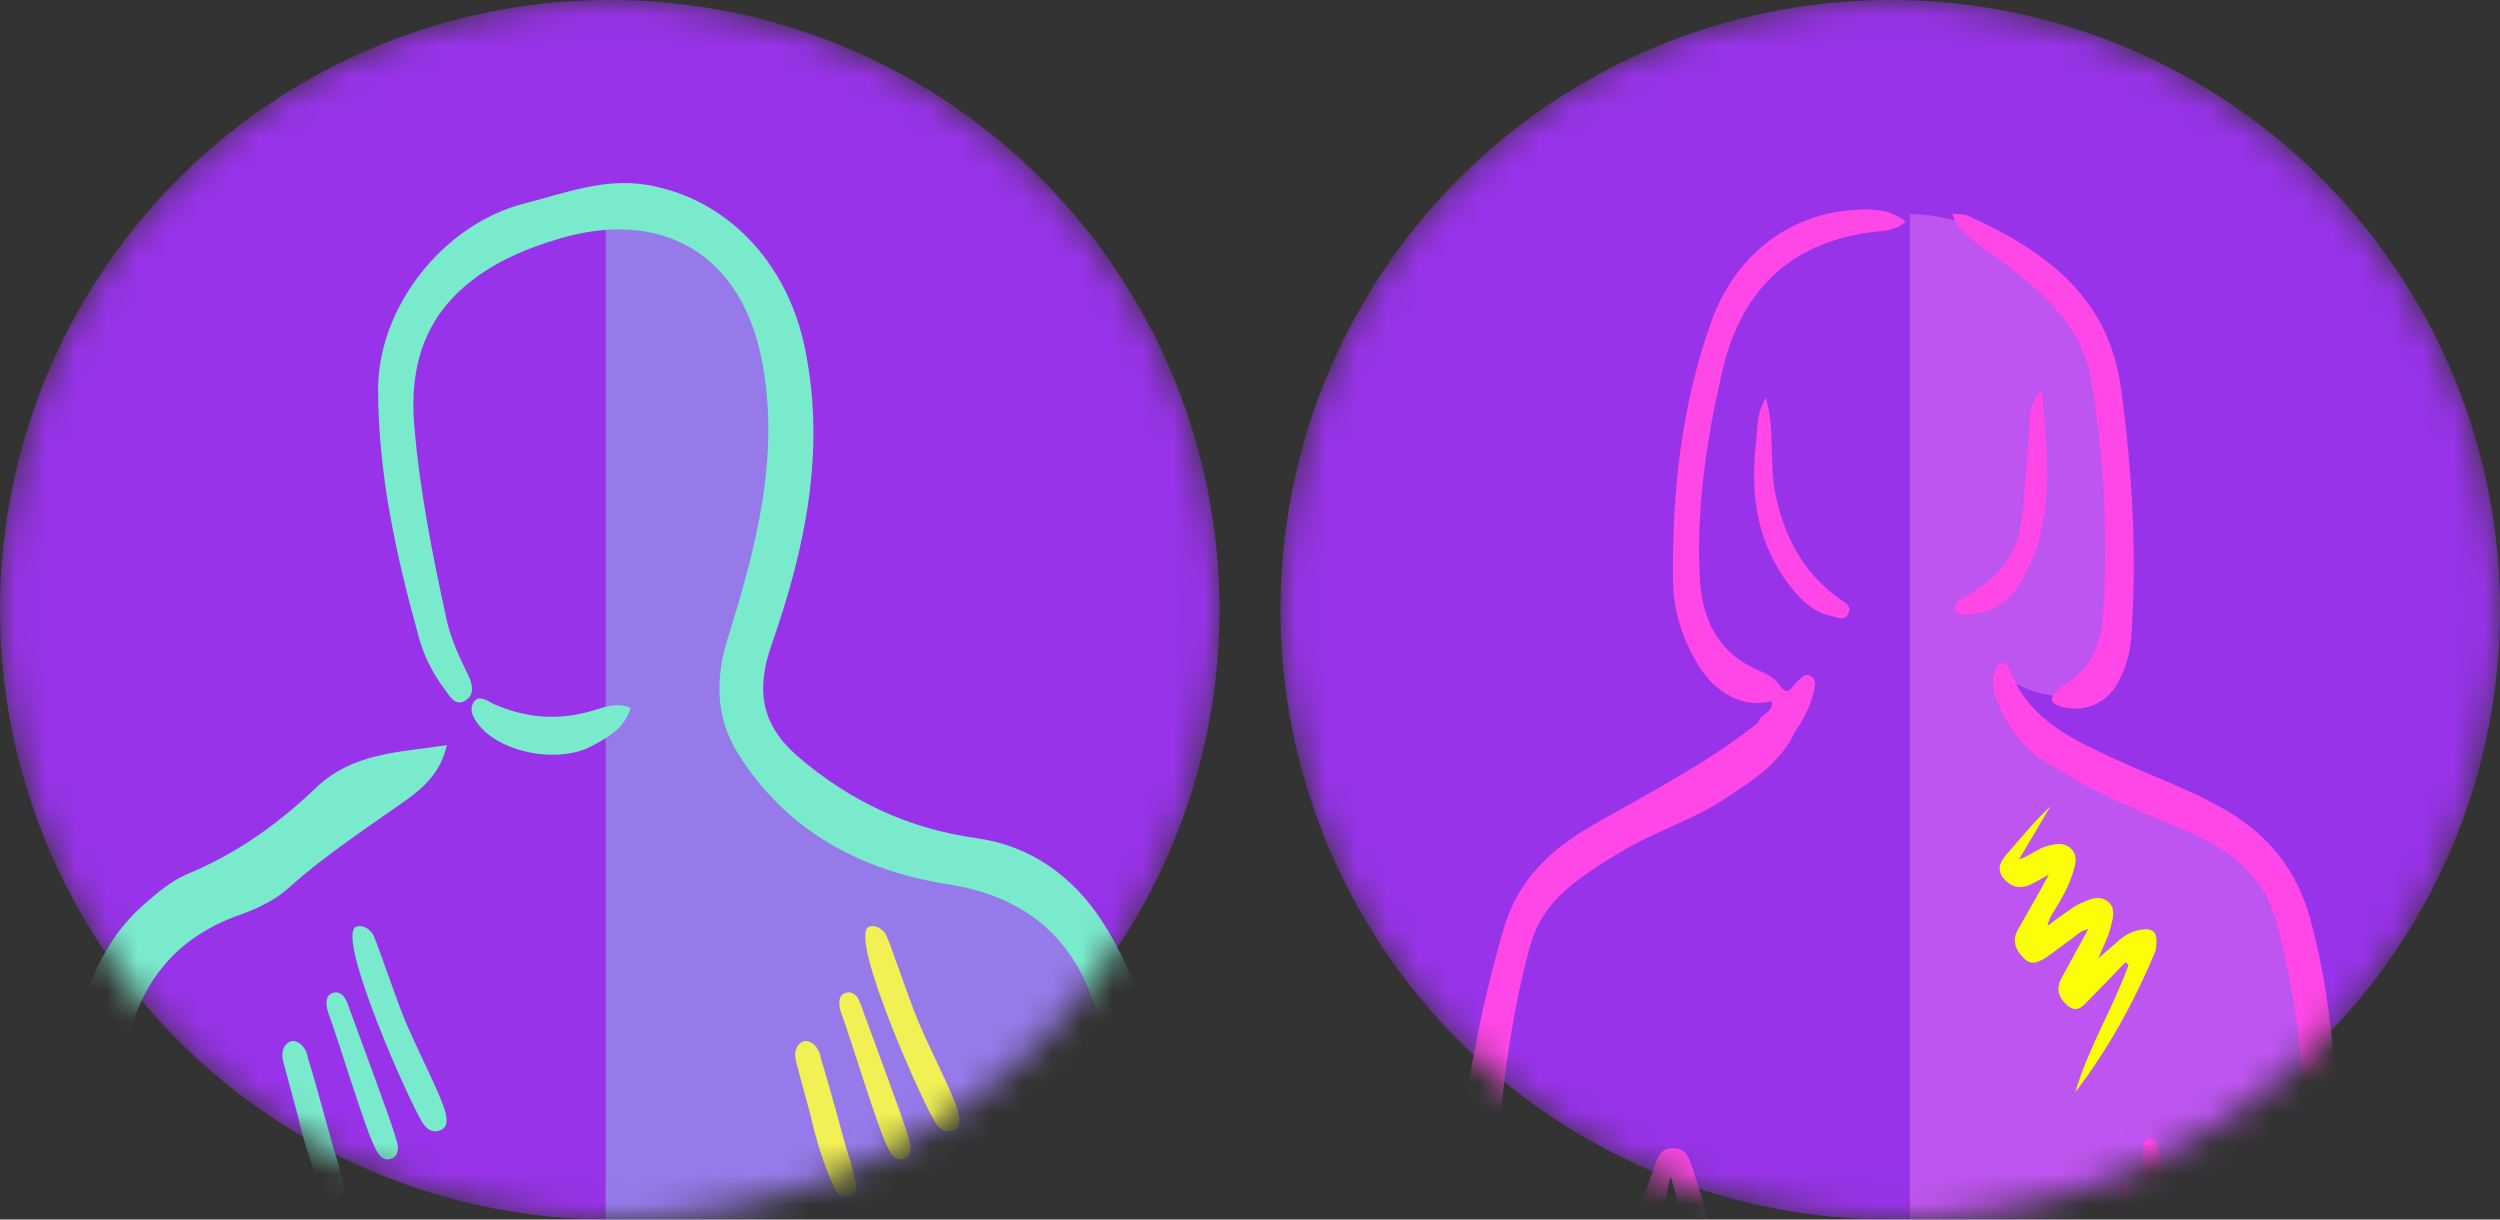
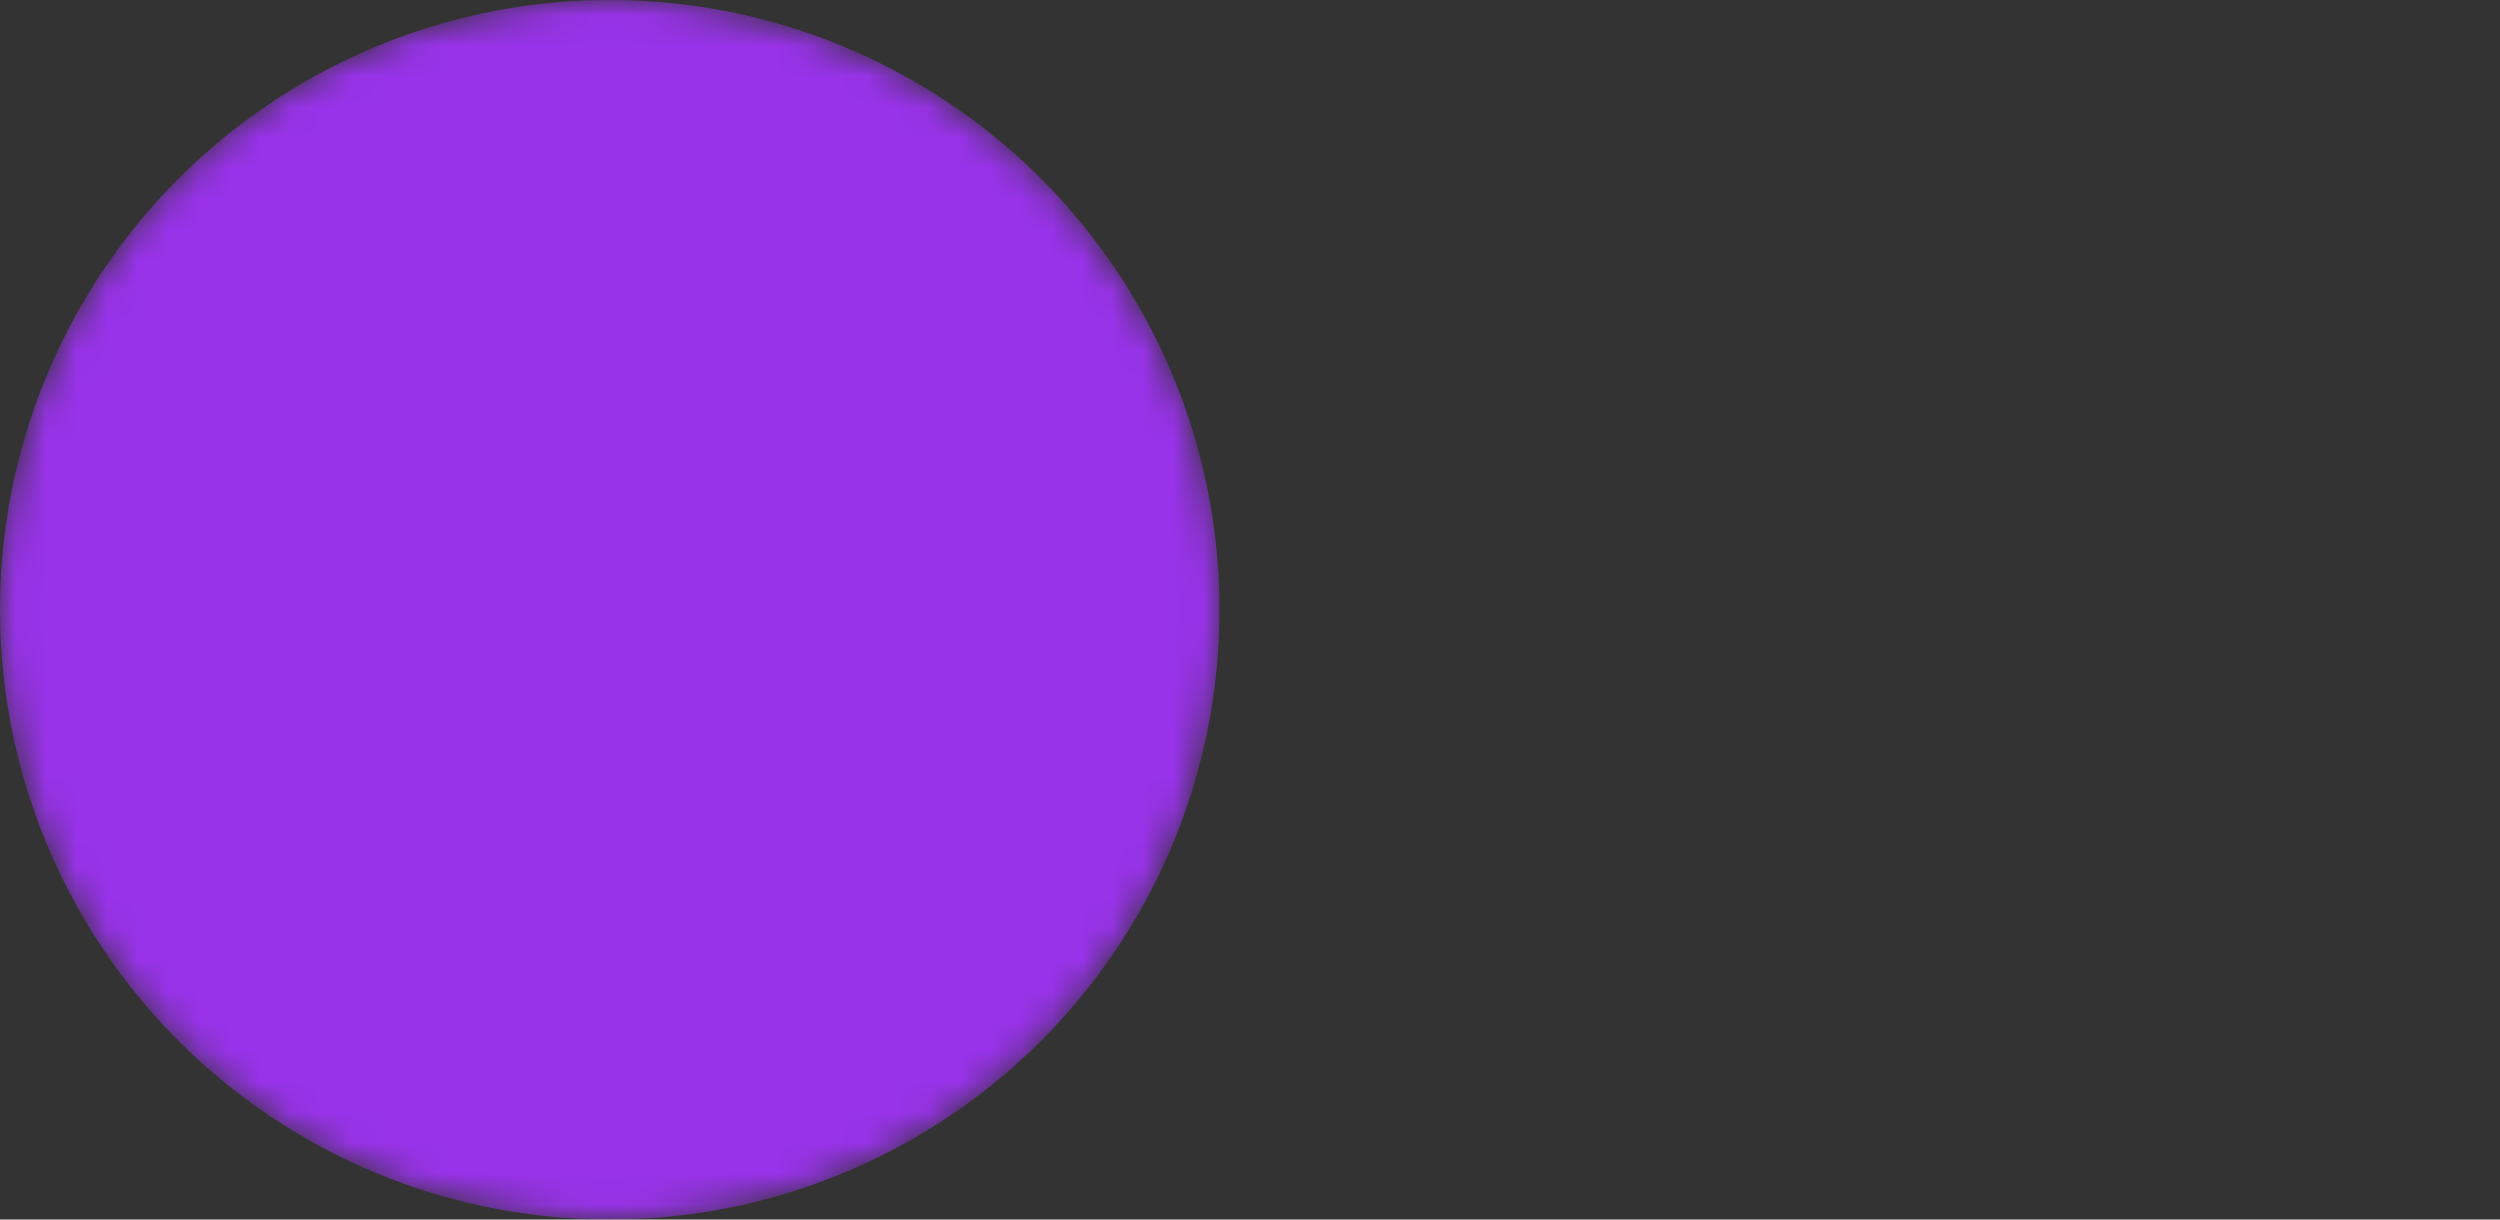
<svg xmlns="http://www.w3.org/2000/svg" width="82" height="40" viewBox="0 0 82 40" fill="none">
  <rect x="0" y="0" width="82" height="40" fill="#333333" stroke="none" />
  <mask id="mask0_1304_6795" style="mask-type:alpha" maskUnits="userSpaceOnUse" x="0" y="0" width="40" height="40">
    <circle cx="20" cy="20" r="20" fill="#D9D9D9" />
  </mask>
  <g mask="url(#mask0_1304_6795)">
    <circle cx="20" cy="20" r="20" fill="#9833E9" />
    <g clip-path="url(#clip0_1304_6795)">
      <path d="M19.866 6.909V79.856C21.694 94.045 25.899 104.414 26.814 105.687C27.728 106.961 28.276 113.691 28.276 115.693C28.276 117.694 30.836 123.333 31.384 124.606C31.823 125.625 31.201 131.458 30.836 134.248L32.664 136.794L37.418 135.339L35.407 128.79C36.199 122.848 37.418 110.49 35.955 108.598C34.493 106.706 33.152 99.805 32.664 96.592C32.116 92.408 35.955 77.855 31.75 69.305C28.386 62.465 30.348 53.478 31.75 49.84C32.359 50.628 33.615 52.35 33.761 52.933C33.944 53.66 33.944 61.119 35.955 65.666C37.564 69.305 37.601 73.489 37.418 75.126C36.687 77.794 35.992 83.13 39.063 83.13C42.135 83.13 43.269 77.794 43.452 75.126C42.842 74.277 41.77 71.633 42.355 67.85C42.94 64.066 41.501 56.813 40.709 53.66L37.418 38.743C37.723 35.469 37.016 28.775 31.75 28.192C26.484 27.61 24.558 24.069 24.254 22.371C28.203 9.419 22.974 6.666 19.866 6.909Z" fill="#977AEA" />
      <path d="M31.427 36.472C31.451 36.563 31.522 36.851 31.39 36.987C31.368 37.01 31.322 37.049 31.259 37.073C31.02 37.164 30.854 37.061 30.718 36.879C30.389 36.476 27.768 30.635 28.513 30.394C28.775 30.316 28.966 30.521 29.047 30.633C29.128 30.746 29.646 32.277 29.968 33.124C30.379 34.212 31.244 35.799 31.428 36.472H31.427Z" fill="#F1F155" />
      <path d="M14.606 36.472C14.631 36.563 14.701 36.851 14.569 36.987C14.547 37.01 14.502 37.049 14.438 37.073C14.199 37.164 14.033 37.061 13.897 36.879C13.568 36.476 10.947 30.635 11.692 30.394C11.954 30.316 12.146 30.521 12.226 30.633C12.307 30.746 12.826 32.277 13.147 33.124C13.558 34.212 14.423 35.799 14.607 36.472H14.606Z" fill="#7AEACD" />
      <path d="M29.802 37.334C29.826 37.422 29.865 37.509 29.871 37.599C29.884 37.794 29.82 37.97 29.615 38.018C29.417 38.066 29.296 37.951 29.188 37.775C28.84 37.209 27.936 34.138 27.599 33.247C27.562 33.151 27.538 33.046 27.531 32.943C27.52 32.779 27.561 32.624 27.739 32.566C27.936 32.501 28.107 32.625 28.205 32.874C28.636 34.069 29.715 36.933 29.802 37.334Z" fill="#F1F155" />
      <path d="M12.981 37.334C13.005 37.422 13.044 37.509 13.05 37.599C13.062 37.794 12.999 37.97 12.794 38.018C12.595 38.066 12.475 37.951 12.367 37.775C12.019 37.209 11.115 34.138 10.777 33.247C10.741 33.151 10.717 33.046 10.71 32.943C10.699 32.779 10.739 32.624 10.917 32.566C11.114 32.501 11.285 32.625 11.384 32.874C11.815 34.069 12.893 36.933 12.981 37.334Z" fill="#7AEACD" />
-       <path d="M26.571 36.524C26.42 35.966 26.266 35.409 26.119 34.849C26.054 34.603 26.056 34.344 26.283 34.19C26.528 34.024 26.881 34.337 26.919 34.701C27.275 35.842 27.729 37.599 27.827 37.885C27.926 38.171 27.899 38.112 28.063 38.765C28.125 39.011 28.117 39.156 27.832 39.23C27.568 39.3 27.484 39.206 27.373 38.971C27 38.186 26.767 37.362 26.571 36.523V36.524Z" fill="#F1F155" />
+       <path d="M26.571 36.524C26.42 35.966 26.266 35.409 26.119 34.849C26.054 34.603 26.056 34.344 26.283 34.19C26.528 34.024 26.881 34.337 26.919 34.701C27.926 38.171 27.899 38.112 28.063 38.765C28.125 39.011 28.117 39.156 27.832 39.23C27.568 39.3 27.484 39.206 27.373 38.971C27 38.186 26.767 37.362 26.571 36.523V36.524Z" fill="#F1F155" />
      <path d="M9.75 36.524C9.599 35.966 9.445 35.409 9.298 34.849C9.233 34.603 9.235 34.344 9.462 34.19C9.707 34.024 10.06 34.337 10.098 34.701C10.454 35.842 10.908 37.599 11.007 37.885C11.105 38.171 11.078 38.112 11.242 38.765C11.304 39.011 11.296 39.156 11.011 39.23C10.747 39.3 10.664 39.206 10.552 38.971C10.18 38.186 9.946 37.362 9.75 36.523V36.524Z" fill="#7AEACD" />
      <path d="M7.49 97.413C6.948 99.818 6.814 102.198 6.655 104.575C6.639 104.806 6.591 105.032 6.572 105.261C6.548 105.546 6.543 105.937 6.269 105.998C5.913 106.076 5.957 105.602 5.717 105.335C5 107.997 4.043 110.527 3.598 113.232C2.992 116.924 3.655 120.496 4.244 124.094C4.548 125.937 4.767 127.785 4.832 129.656C4.901 131.627 4.291 133.32 3.067 134.834C2.36 135.708 2.516 136.126 3.632 136.237C4.544 136.327 5.474 136.353 6.386 136.277C7.155 136.213 7.438 135.542 7.583 134.875C7.964 133.119 8.116 131.317 7.936 129.549C7.743 127.647 7.983 125.83 8.372 123.997C8.743 122.258 9.004 120.5 9.195 118.686C9.655 119.043 9.554 119.586 9.823 120.214C10.202 118.307 10.55 116.575 10.893 114.841C11.168 113.46 10.899 112.086 10.783 110.719C10.657 109.218 10.766 107.786 11.504 106.455C13.847 102.229 14.615 97.537 15.548 92.887C16.192 89.674 16.698 86.42 17.658 83.285C18.122 81.77 18.47 80.171 19.653 78.943C20.209 78.365 20.45 78.597 20.729 79.1C21.128 79.817 21.236 80.625 21.379 81.414C22.13 85.536 22.476 89.719 23.278 93.836C23.749 96.252 24.654 98.505 25.49 100.796C26.239 102.847 27.372 104.735 27.941 106.856C28.594 109.291 28.768 111.785 28.839 114.287C28.877 115.654 29.155 116.964 29.577 118.25C29.903 119.24 30.101 120.249 30.072 121.296C30.065 121.517 30.096 121.808 29.81 121.86C29.593 121.898 29.481 121.659 29.369 121.497C28.127 119.686 27.696 117.603 27.434 115.485C27.204 113.631 27.098 111.764 26.908 109.905C26.718 108.03 26.204 106.249 25.346 104.56C23.099 100.131 21.888 95.402 21.217 90.496C20.824 87.623 20.515 84.737 19.903 81.765C19.52 83.29 19.129 84.711 18.812 86.147C17.879 90.385 17.001 94.635 16.055 98.87C15.461 101.523 14.468 104.035 13.127 106.398C12.337 107.786 12.045 109.255 12.318 110.8C12.868 113.924 12.137 116.812 10.757 119.562C10.138 120.797 9.74 121.976 9.905 123.407C10.007 124.283 9.667 125.217 9.473 126.114C9.252 127.123 9.411 128.093 9.535 129.099C9.848 131.643 10.023 134.199 8.959 136.651C8.445 137.835 7.576 138.435 6.284 138.43C5.253 138.425 4.222 138.444 3.204 138.219C1.601 137.866 -0.237 135.87 1.239 134.043C3.192 131.625 2.815 129.014 2.472 126.33C2.109 123.511 1.518 120.709 1.632 117.85C1.825 113.026 2.806 108.393 5.2 104.139C5.422 103.743 5.482 103.38 5.438 102.918C5.282 101.317 5.601 99.747 6.157 98.269C6.827 96.485 6.919 94.749 6.681 92.849C6.265 89.52 5.625 86.197 5.584 82.835C5.522 77.813 6.098 72.882 7.631 68.046C8.652 64.82 9.362 61.461 9.131 58.022C8.926 54.956 8.621 51.895 8.069 48.754C7.488 50.527 7.139 52.213 7.096 54.002C7.026 56.941 6.274 59.786 5.622 62.643C5.119 64.844 4.27 66.914 3.401 68.975C2.763 70.491 2.516 71.984 3.017 73.595C3.306 74.532 3.27 75.527 3.272 76.506C3.275 77.982 3.608 79.405 4.032 80.814C4.574 82.608 3.91 84.427 2.563 84.974C0.927 85.638 -1.079 85.261 -2.27 83.935C-4.305 81.674 -5.428 79.076 -4.847 75.954C-4.407 73.594 -4.421 71.2 -4.274 68.817C-3.986 64.117 -4.028 59.367 -2.407 54.845C-1.377 51.976 -0.474 49.074 0.173 46.089C0.983 42.347 1.427 38.542 2.242 34.804C2.658 32.904 3.161 31.05 4.699 29.688C5.155 29.285 5.617 28.889 6.172 28.657C7.755 27.998 9.135 27.018 10.355 25.847C11.573 24.68 13.087 24.682 14.654 24.441C14.465 25.308 13.921 25.815 13.335 26.234C12.028 27.165 10.678 28.034 9.479 29.114C9.007 29.541 8.421 29.811 7.826 30.022C5.777 30.753 4.606 32.208 4.146 34.312C3.487 37.318 3.058 40.366 2.501 43.391C1.73 47.579 0.62 51.68 -0.774 55.71C-1.632 58.194 -1.919 60.788 -2.101 63.413C-2.419 67.937 -2.258 72.486 -3.174 76.984C-3.61 79.126 -2.641 81.094 -0.984 82.612C-0.553 83.006 -0.015 83.134 0.521 83.162C1.773 83.226 2.382 82.509 2.011 81.336C1.396 79.393 1.232 77.399 1.146 75.385C1.13 75.014 1.125 74.616 0.994 74.279C0.287 72.462 0.666 70.737 1.351 69.018C3.025 64.816 4.244 60.48 5.063 56.032C5.182 55.385 5.286 54.721 5.284 54.065C5.275 51.37 6.165 49.003 7.779 46.885C7.96 46.648 8.048 46.379 8.116 46.099C8.164 45.9 8.288 45.784 8.483 45.822C8.719 45.871 8.7 46.125 8.633 46.236C7.984 47.288 8.666 48.141 9.004 49.06C10.381 52.805 11.435 56.635 11.168 60.67C10.93 64.259 10.257 67.786 9.257 71.249C7.81 76.259 7.574 81.353 8.062 86.536C8.402 90.136 8.96 93.73 8.822 97.368C8.802 97.932 8.94 98.75 8.341 98.861C7.814 98.958 7.841 98.093 7.619 97.655C7.595 97.607 7.569 97.556 7.491 97.406L7.49 97.413Z" fill="#7AEACD" />
      <path d="M32.227 51.651C30.019 56.522 30.534 61.517 31.864 66.473C33.095 71.053 33.812 75.671 33.886 80.423C33.938 83.65 33.964 86.876 33.936 90.102C33.921 91.905 33.635 93.704 33.505 95.508C33.461 96.138 33.378 96.816 33.554 97.399C34.424 100.282 34.421 103.352 35.583 106.183C36.625 108.722 37.013 111.448 37.09 114.19C37.199 118.018 37.032 121.839 36.578 125.643C36.473 126.526 36.261 127.398 36.04 128.261C35.704 129.584 35.926 130.819 36.469 132.037C36.616 132.365 36.84 132.699 36.671 133.285C35.697 132.131 34.931 131.016 34.843 129.563C34.726 127.626 35.154 125.728 35.295 123.809C35.58 119.936 35.959 116.068 35.557 112.18C35.414 110.8 35.123 109.438 34.597 108.17C33.598 105.758 32.91 103.293 32.791 100.672C32.745 99.666 32.269 98.742 32.159 97.733C31.979 96.084 32.214 94.457 32.336 92.827C32.574 89.66 32.514 86.49 32.46 83.323C32.395 79.412 32.241 75.494 31.388 71.654C30.832 69.159 30.163 66.687 29.605 64.194C28.746 60.362 28.694 56.569 30.138 52.824C31.06 50.432 31.355 47.859 32.09 45.41C32.203 45.03 32.293 44.434 32.693 44.486C33.176 44.549 32.998 45.154 32.981 45.523C32.933 46.584 32.895 47.655 32.715 48.697C32.603 49.349 32.678 49.836 33.088 50.353C34.383 51.988 34.504 54.02 34.833 55.96C35.374 59.158 35.666 62.41 36.92 65.448C37.194 66.111 37.442 66.786 37.763 67.426C38.927 69.743 39.034 72.163 38.554 74.663C38.187 76.583 38.196 78.555 37.78 80.473C37.677 80.947 37.801 81.459 38.237 81.689C38.692 81.928 39.223 81.94 39.718 81.65C40.28 81.317 40.722 80.866 41.005 80.288C41.91 78.434 42.586 76.569 42.126 74.406C41.605 71.953 41.529 69.439 41.544 66.931C41.575 61.982 40.77 57.169 39.577 52.364C38.151 46.62 37.097 40.786 36.402 34.898C36.323 34.221 36.095 33.553 35.876 32.901C35.104 30.601 33.474 29.377 31.098 29.005C28.201 28.55 25.766 27.231 24.185 24.68C23.492 23.561 23.449 22.289 23.859 20.975C24.796 17.975 25.614 14.927 24.975 11.75C24.278 8.292 21.66 6.818 18.284 7.846C17.291 8.149 16.358 8.529 15.52 9.168C13.92 10.384 13.428 12.018 13.587 13.943C13.765 16.095 14.187 18.205 14.646 20.311C14.789 20.967 15.072 21.564 15.361 22.157C15.518 22.481 15.567 22.811 15.244 22.99C14.915 23.171 14.746 22.817 14.58 22.599C14.192 22.09 13.908 21.519 13.739 20.908C13.001 18.243 12.401 15.548 12.402 12.766C12.404 10.049 14.563 7.349 17.184 6.679C18.514 6.34 19.814 5.826 21.226 6.065C23.813 6.503 25.813 8.569 26.399 11.412C27.092 14.771 26.416 17.987 25.311 21.135C24.778 22.647 24.975 23.786 26.18 24.821C27.875 26.274 29.786 27.181 32.034 27.493C33.771 27.733 35.169 28.711 36.149 30.215C37.418 32.167 37.913 34.349 38.194 36.637C38.815 41.693 39.903 46.665 41.12 51.606C42.553 57.417 43.224 63.304 43.184 69.288C43.17 71.303 43.724 73.265 43.933 75.262C44.243 78.218 43.417 80.857 41.544 83.107C40.549 84.302 38.958 84.536 37.706 83.965C36.483 83.406 35.564 81.885 35.706 80.424C35.89 78.538 36.038 76.631 36.456 74.791C36.958 72.585 36.989 70.5 36.083 68.39C34.33 64.306 33.767 59.933 33.095 55.588C32.89 54.26 32.516 52.959 32.222 51.659L32.227 51.651Z" fill="#7AEACD" />
      <path d="M20.69 23.214C20.488 23.889 19.921 24.203 19.386 24.481C18.317 25.038 16.537 24.706 15.786 23.872C15.568 23.63 15.351 23.318 15.539 23.029C15.715 22.759 16.01 23.012 16.229 23.107C17.265 23.555 18.31 23.637 19.403 23.32C19.796 23.206 20.214 23.022 20.691 23.216L20.69 23.214Z" fill="#7AEACD" />
    </g>
  </g>
  <mask id="mask1_1304_6795" style="mask-type:alpha" maskUnits="userSpaceOnUse" x="42" y="0" width="40" height="40">
-     <circle cx="62" cy="20" r="20" fill="#D9D9D9" />
-   </mask>
+     </mask>
  <g mask="url(#mask1_1304_6795)">
    <circle cx="62" cy="20" r="20" fill="#9833E9" />
    <g clip-path="url(#clip1_1304_6795)">
      <path d="M62.643 7.021V61.664V95.853L63.822 102.427L63.085 106.81L63.822 111.924H68.536V110.755L66.915 107.249V103.45L69.715 89.278V77.151C72.808 64.002 72.514 55.382 72.219 52.752C71.924 50.122 70.156 47.931 69.272 44.424C68.565 41.619 70.058 39.457 70.893 38.726C71.836 45.622 76.786 55.918 79.143 60.203L80.322 65.609C80.764 66.827 82.001 69.086 83.415 68.385C84.83 67.684 84.005 63.807 83.415 61.957L84.741 62.541C85.085 62.59 85.684 62.483 85.331 61.664C84.889 60.642 82.679 60.057 80.911 57.135C79.143 54.213 77.817 45.008 76.639 42.233C75.46 39.457 77.965 28.645 72.219 26.892C67.623 25.489 65.982 23.19 65.737 22.216C67.858 23.502 68.978 22.46 69.272 21.778C71.276 9.973 65.688 7.021 62.643 7.021Z" fill="#BF55F1" />
      <path d="M69.862 38.766C69.995 39.702 69.811 40.627 69.705 41.543C69.491 43.373 69.783 45.096 70.592 46.739C72.096 49.792 73.003 53.007 73.212 56.406C73.389 59.284 73.218 62.134 72.648 64.972C71.779 69.302 70.726 73.599 70.241 78.001C70.117 79.13 70.081 80.251 70.207 81.377C70.412 83.206 70.357 85.031 70.214 86.863C70.054 88.901 70.241 90.967 69.845 92.983C69.474 94.873 68.989 96.738 68.552 98.615C68.19 100.172 67.916 101.758 67.43 103.275C67.085 104.351 67.066 105.356 67.345 106.411C67.38 106.546 67.406 106.69 67.396 106.827C67.31 108.004 67.69 108.984 68.556 109.8C68.979 110.197 69.2 110.72 69.191 111.321C69.176 112.299 68.777 112.73 67.832 112.966C67.024 113.168 66.22 113.269 65.39 113.232C63.876 113.165 62.966 112.313 62.772 110.804C62.485 108.571 62.665 106.35 62.854 104.123C62.979 102.654 62.795 101.19 62.542 99.736C62.379 100.805 62.225 101.874 62.048 102.941C62.015 103.135 62.007 103.423 61.765 103.461C61.506 103.502 61.474 103.214 61.367 103.04C60.779 102.077 60.893 101.053 61.127 100.029C61.662 97.68 61.899 95.294 62.032 92.897C62.123 91.261 61.715 89.673 61.452 88.073C61.287 87.066 61.239 86.058 61.485 85.06C61.713 84.13 61.793 83.177 61.649 82.254C61.208 79.415 61.684 76.632 61.987 73.829C62.305 70.879 62.339 67.915 62.138 64.951C62.11 64.528 62.11 64.104 62.106 63.68C62.102 63.141 62.127 62.609 61.858 62.097C61.7 61.793 61.585 61.328 61.928 61.126C62.365 60.867 62.898 60.752 63.402 61.076C63.826 61.348 63.717 61.742 63.575 62.079C63.345 62.618 63.335 63.169 63.321 63.735C63.248 66.771 63.161 69.805 63.232 72.842C63.286 75.123 63.665 77.378 63.649 79.663C63.641 80.913 63.603 82.151 63.399 83.384C63.311 83.914 63.133 84.444 63.314 84.986C63.945 86.875 63.778 88.796 63.49 90.705C63.222 92.478 63.436 94.212 63.673 95.965C64.07 98.879 64.392 101.804 64.191 104.755C64.162 105.199 64.15 105.657 64.03 106.08C63.603 107.579 63.927 109.069 64.03 110.562C64.068 111.116 64.371 111.437 64.903 111.49C65.84 111.58 66.775 111.6 67.713 111.434C68.133 111.361 68.177 111.162 68.024 110.856C67.846 110.501 67.642 110.156 67.414 109.831C66.915 109.118 66.698 108.333 66.592 107.469C66.444 106.264 66.519 105.039 66.222 103.846C66.09 103.318 66.301 102.774 66.415 102.249C67.061 99.285 67.724 96.326 68.376 93.364C68.831 91.299 68.72 89.192 68.835 87.103C68.948 85.058 68.948 83.02 68.767 80.975C68.564 78.673 69.15 76.441 69.483 74.187C70.027 70.482 71.186 66.903 71.722 63.196C72.394 58.552 72.38 53.968 70.639 49.508C70.271 48.566 69.859 47.645 69.476 46.712C68.413 44.124 68.791 41.552 69.597 38.99C69.628 38.892 69.675 38.764 69.861 38.766H69.862Z" fill="#FF46E7" />
      <path d="M41.278 62.944C40.717 63.057 40.337 62.859 40.073 62.355C39.796 61.827 40.059 61.455 40.363 61.09C40.633 60.764 40.905 60.426 41.232 60.163C43.147 58.623 43.999 56.492 44.658 54.222C45.323 51.937 45.763 49.608 46.209 47.277C46.517 45.666 47.359 44.315 48.26 42.989C48.364 42.837 48.518 42.718 48.654 42.589C48.77 42.479 48.889 42.312 49.071 42.441C49.2 42.531 49.138 42.682 49.125 42.825C49.088 43.238 48.964 43.632 48.723 43.943C47.321 45.751 47.005 47.905 46.629 50.07C46.166 52.73 45.547 55.355 44.407 57.836C43.824 59.101 42.886 60.023 41.84 60.869C41.435 61.196 41.089 61.565 40.749 61.978C41.066 62.056 41.15 61.771 41.324 61.648C41.588 61.459 41.874 61.339 42.178 61.496C42.494 61.658 42.433 61.993 42.386 62.257C42.197 63.32 41.977 64.376 41.764 65.436C41.57 66.393 41.83 67.186 42.55 67.858C42.867 68.154 43.082 68.15 43.36 67.834C43.965 67.15 44.288 66.317 44.633 65.492C45.202 64.13 45.363 62.671 45.596 61.238C45.903 59.35 46.597 57.636 47.556 55.997C49.623 52.466 51.069 48.696 52.071 44.722C52.624 42.524 53.517 40.41 54.268 38.263C54.372 37.965 54.467 37.63 54.926 37.662C55.337 37.692 55.412 38.016 55.503 38.284C56.734 41.933 56.98 45.57 55.127 49.093C53.488 52.209 53.198 55.545 53.325 58.961C53.474 62.955 54.562 66.802 55.194 70.719C55.7 73.849 56.356 76.96 56.536 80.138C56.584 80.989 56.53 81.823 56.271 82.645C56.069 83.289 56.254 83.952 56.315 84.592C56.473 86.258 56.524 87.924 56.421 89.59C56.215 92.928 56.864 96.141 57.709 99.337C58.081 100.745 58.565 102.121 58.829 103.561C59.275 105.982 58.816 108.232 57.658 110.369C57.546 110.576 57.444 110.789 57.328 110.993C57.126 111.351 57.218 111.574 57.625 111.645C57.925 111.697 58.228 111.754 58.531 111.768C60.474 111.863 60.612 111.684 60.855 109.768C61.049 108.239 61.155 106.737 60.838 105.214C60.735 104.717 60.806 104.182 60.8 103.664C60.798 103.522 60.8 103.346 60.956 103.305C61.165 103.25 61.224 103.438 61.282 103.591C62.328 106.364 62.41 109.177 61.618 112.022C61.38 112.877 60.766 113.206 59.923 113.229C59.12 113.25 58.323 113.246 57.532 113.083C56.488 112.868 55.803 111.762 56.067 110.72C56.219 110.123 56.458 109.555 56.77 109.031C58.02 106.94 58.047 104.717 57.383 102.481C56.41 99.205 55.591 95.906 55.332 92.489C55.218 91.006 55.426 89.532 55.514 88.054C55.63 86.082 55.547 84.103 55.664 82.126C55.704 81.473 55.381 80.804 55.269 80.135C54.513 75.612 53.822 71.08 53 66.57C52.515 63.904 52.063 61.244 52.02 58.533C51.96 54.843 52.427 51.261 54.275 47.97C55.377 46.007 55.561 43.865 55.364 41.676C55.271 40.632 55.117 39.591 54.79 38.57C54.242 41.369 53.146 43.998 52.455 46.75C51.554 50.339 50.125 53.744 48.218 56.922C47.168 58.672 46.827 60.603 46.522 62.549C46.234 64.376 45.719 66.121 44.896 67.77C44.534 68.495 44.077 69.222 43.164 69.261C42.243 69.301 41.788 68.553 41.335 67.899C40.511 66.708 40.845 65.419 41.062 64.144C41.128 63.756 41.318 63.389 41.28 62.945L41.278 62.944Z" fill="#FF46E7" />
      <path d="M84.758 62.039C84.321 61.127 83.649 60.386 82.799 59.955C80.911 58.999 80.171 57.325 79.61 55.456C79.154 53.938 78.969 52.382 78.762 50.822C78.448 48.449 78.101 46.097 76.875 43.949C75.747 41.978 75.593 39.755 75.586 37.526C75.579 35.024 75.324 32.546 74.635 30.138C74.164 28.493 72.831 27.693 71.346 27.097C69.863 26.502 68.42 25.833 67.067 24.972C66.295 24.481 65.807 23.785 65.49 22.954C65.381 22.669 65.305 22.37 65.429 22.059C65.483 21.926 65.517 21.759 65.672 21.742C65.846 21.722 65.889 21.897 65.94 22.025C66.598 23.672 68.089 24.307 69.545 24.976C70.843 25.573 72.209 26.024 73.41 26.827C74.617 27.635 75.391 28.741 75.774 30.132C76.346 32.204 76.544 34.322 76.694 36.461C76.812 38.165 76.534 39.907 77.105 41.573C77.272 42.06 77.404 42.577 77.666 43.01C78.874 45.01 79.32 47.226 79.621 49.494C79.931 51.826 80.35 54.136 81.108 56.371C81.404 57.242 81.839 57.985 82.656 58.481C83.728 59.133 84.693 59.92 85.416 60.963C85.723 61.406 86.036 61.851 85.877 62.45C85.686 63.171 85.454 63.302 84.764 63.013C84.486 62.897 84.229 62.733 83.903 62.557C84.113 63.705 84.32 64.799 84.51 65.895C84.642 66.651 84.587 67.392 84.245 68.095C83.879 68.843 83.363 69.044 82.561 68.724C81.32 68.23 80.427 67.411 80.025 66.085C79.433 64.13 78.912 62.157 78.522 60.15C78.475 59.91 78.403 59.713 78.27 59.515C75.794 55.796 73.735 51.853 72.724 47.492C72.127 44.922 71.173 42.471 70.568 39.916C70.405 39.227 70.272 38.54 70.29 37.828C70.296 37.637 70.275 37.377 70.474 37.338C70.77 37.28 70.77 37.605 70.809 37.78C71.633 41.477 73.242 44.925 74.191 48.589C75.03 51.83 76.749 54.736 78.185 57.745C78.457 58.313 78.737 58.867 79.134 59.372C79.846 60.273 79.9 61.423 80.17 62.482C80.483 63.711 80.707 64.963 81.005 66.196C81.181 66.931 82.262 67.805 82.999 67.897C83.383 67.944 83.478 67.664 83.577 67.411C83.855 66.702 83.761 65.97 83.635 65.253C83.465 64.281 83.236 63.319 83.059 62.349C83.012 62.092 82.876 61.771 83.192 61.574C83.506 61.378 83.822 61.451 84.119 61.642C84.331 61.778 84.547 61.909 84.761 62.042L84.758 62.039Z" fill="#FF46E7" />
      <path d="M58.879 24.002C58.395 25.037 57.471 25.608 56.567 26.204C55.503 26.905 54.271 27.274 53.183 27.93C52.539 28.319 51.9 28.711 51.334 29.212C50.773 29.706 50.39 30.305 50.189 31.029C49.497 33.531 49.233 36.094 49.039 38.67C48.969 39.589 48.812 40.484 48.395 41.317C48.307 41.492 48.313 41.818 48.043 41.764C47.801 41.715 47.774 41.416 47.75 41.186C47.664 40.343 47.723 39.501 47.794 38.66C48.03 35.868 48.541 33.13 49.329 30.439C49.784 28.886 50.833 27.879 52.177 27.103C54.043 26.025 55.977 25.055 57.67 23.699C58.112 23.648 58.517 23.74 58.877 24.003L58.879 24.002Z" fill="#FF46E7" />
      <path d="M58.11 22.998C57.216 23.244 56.267 22.76 55.68 21.781C55.173 20.936 54.887 20.032 54.876 19.045C54.842 16.139 55.148 13.271 56.138 10.53C56.991 8.167 58.989 6.826 61.292 6.874C61.721 6.884 62.126 6.958 62.506 7.269C62.151 7.597 61.714 7.567 61.318 7.622C58.6 8.006 57.069 9.633 56.476 12.233C55.975 14.433 55.637 16.654 55.753 18.922C55.824 20.314 56.333 21.418 57.701 21.996C57.972 22.111 58.256 22.254 58.412 22.539C58.572 22.863 58.328 22.921 58.112 22.996L58.11 22.998Z" fill="#FF46E7" />
      <path d="M64.041 7.012C64.26 7.036 64.412 7.016 64.531 7.07C67.042 8.205 69.151 9.697 69.564 12.712C69.938 15.439 70.101 18.173 69.903 20.923C69.864 21.451 69.717 21.932 69.471 22.39C69.089 23.1 68.308 23.405 67.544 23.158C67.253 23.063 67.226 22.913 67.424 22.701C67.503 22.615 67.585 22.521 67.686 22.466C68.697 21.913 68.948 20.994 69.001 19.928C69.129 17.436 69.01 14.968 68.598 12.499C68.319 10.832 67.237 9.823 66.033 8.86C65.631 8.538 65.195 8.256 64.789 7.939C64.501 7.715 64.171 7.512 64.041 7.013V7.012Z" fill="#FF46E7" />
      <path d="M66.964 12.791C67.178 15.061 67.42 17.131 66.309 19.052C65.977 19.626 65.483 20.066 64.753 20.131C64.517 20.152 64.227 20.248 64.131 19.989C64.049 19.77 64.326 19.648 64.501 19.547C65.438 19.006 66.155 18.284 66.294 17.168C66.424 16.124 66.478 15.071 66.57 14.023C66.601 13.661 66.531 13.272 66.966 12.791H66.964Z" fill="#FF46E7" />
      <path d="M57.921 13.049C58.229 14.138 58.026 15.156 58.224 16.152C58.507 17.574 59.119 18.752 60.302 19.619C60.463 19.737 60.783 19.857 60.609 20.157C60.469 20.397 60.209 20.229 60.032 20.192C59.505 20.082 59.125 19.732 58.791 19.321C57.646 17.911 57.399 16.273 57.594 14.538C57.648 14.066 57.608 13.555 57.921 13.049Z" fill="#FF46E7" />
      <path d="M58.11 22.997C58.211 22.846 58.407 22.757 58.41 22.541C58.689 22.836 58.78 22.495 58.925 22.38C59.067 22.268 59.174 22.057 59.391 22.176C59.597 22.289 59.524 22.518 59.49 22.683C59.389 23.166 59.156 23.596 58.877 24C58.443 24.026 58.04 23.928 57.67 23.696C57.734 23.412 58.19 23.371 58.11 22.996V22.997Z" fill="#FF46E7" />
      <path d="M66.214 28.196C66.633 28.041 66.856 27.825 67.156 27.748C67.433 27.676 67.7 27.619 67.926 27.832C68.16 28.053 68.079 28.338 68.004 28.588C67.862 29.064 67.616 29.495 67.353 29.917C67.27 30.052 67.193 30.19 67.156 30.369C67.355 30.221 67.552 30.073 67.757 29.931C67.906 29.828 68.054 29.717 68.217 29.642C68.519 29.504 68.861 29.329 69.156 29.586C69.412 29.81 69.296 30.153 69.225 30.432C69.147 30.741 68.99 31.034 68.829 31.431C69.111 31.184 69.308 31.009 69.509 30.839C69.708 30.671 69.929 30.545 70.192 30.5C70.611 30.425 70.766 30.561 70.729 30.976C70.72 31.065 70.716 31.16 70.683 31.24C69.996 32.87 69.148 34.412 68.07 35.828C68.493 34.368 69.308 33.069 69.819 31.646C69.785 31.617 69.749 31.589 69.716 31.559C69.325 31.965 68.939 32.374 68.541 32.774C68.356 32.957 68.155 33.241 67.856 33.013C67.565 32.793 67.406 32.478 67.607 32.103C67.89 31.575 68.181 31.051 68.496 30.475C68.242 30.523 68.107 30.685 67.947 30.797C67.687 30.979 67.44 31.179 67.179 31.358C66.939 31.522 66.665 31.702 66.4 31.448C66.13 31.189 65.969 30.869 66.192 30.484C66.433 30.069 66.667 29.651 66.902 29.233C66.987 29.082 67.067 28.93 67.202 28.685C66.941 28.828 66.781 28.928 66.61 29.009C66.285 29.163 65.986 29.113 65.745 28.844C65.499 28.567 65.567 28.314 65.796 28.049C66.265 27.508 66.717 26.952 67.25 26.453C66.928 26.997 66.608 27.54 66.219 28.198L66.214 28.196Z" fill="#FBFE07" />
    </g>
  </g>
  <defs>
    <clipPath id="clip0_1304_6795">
-       <rect width="49" height="132.432" fill="white" transform="translate(-5 6)" />
-     </clipPath>
+       </clipPath>
    <clipPath id="clip1_1304_6795">
-       <rect width="45.964" height="106.364" fill="white" transform="translate(39.956 6.875)" />
-     </clipPath>
+       </clipPath>
  </defs>
</svg>